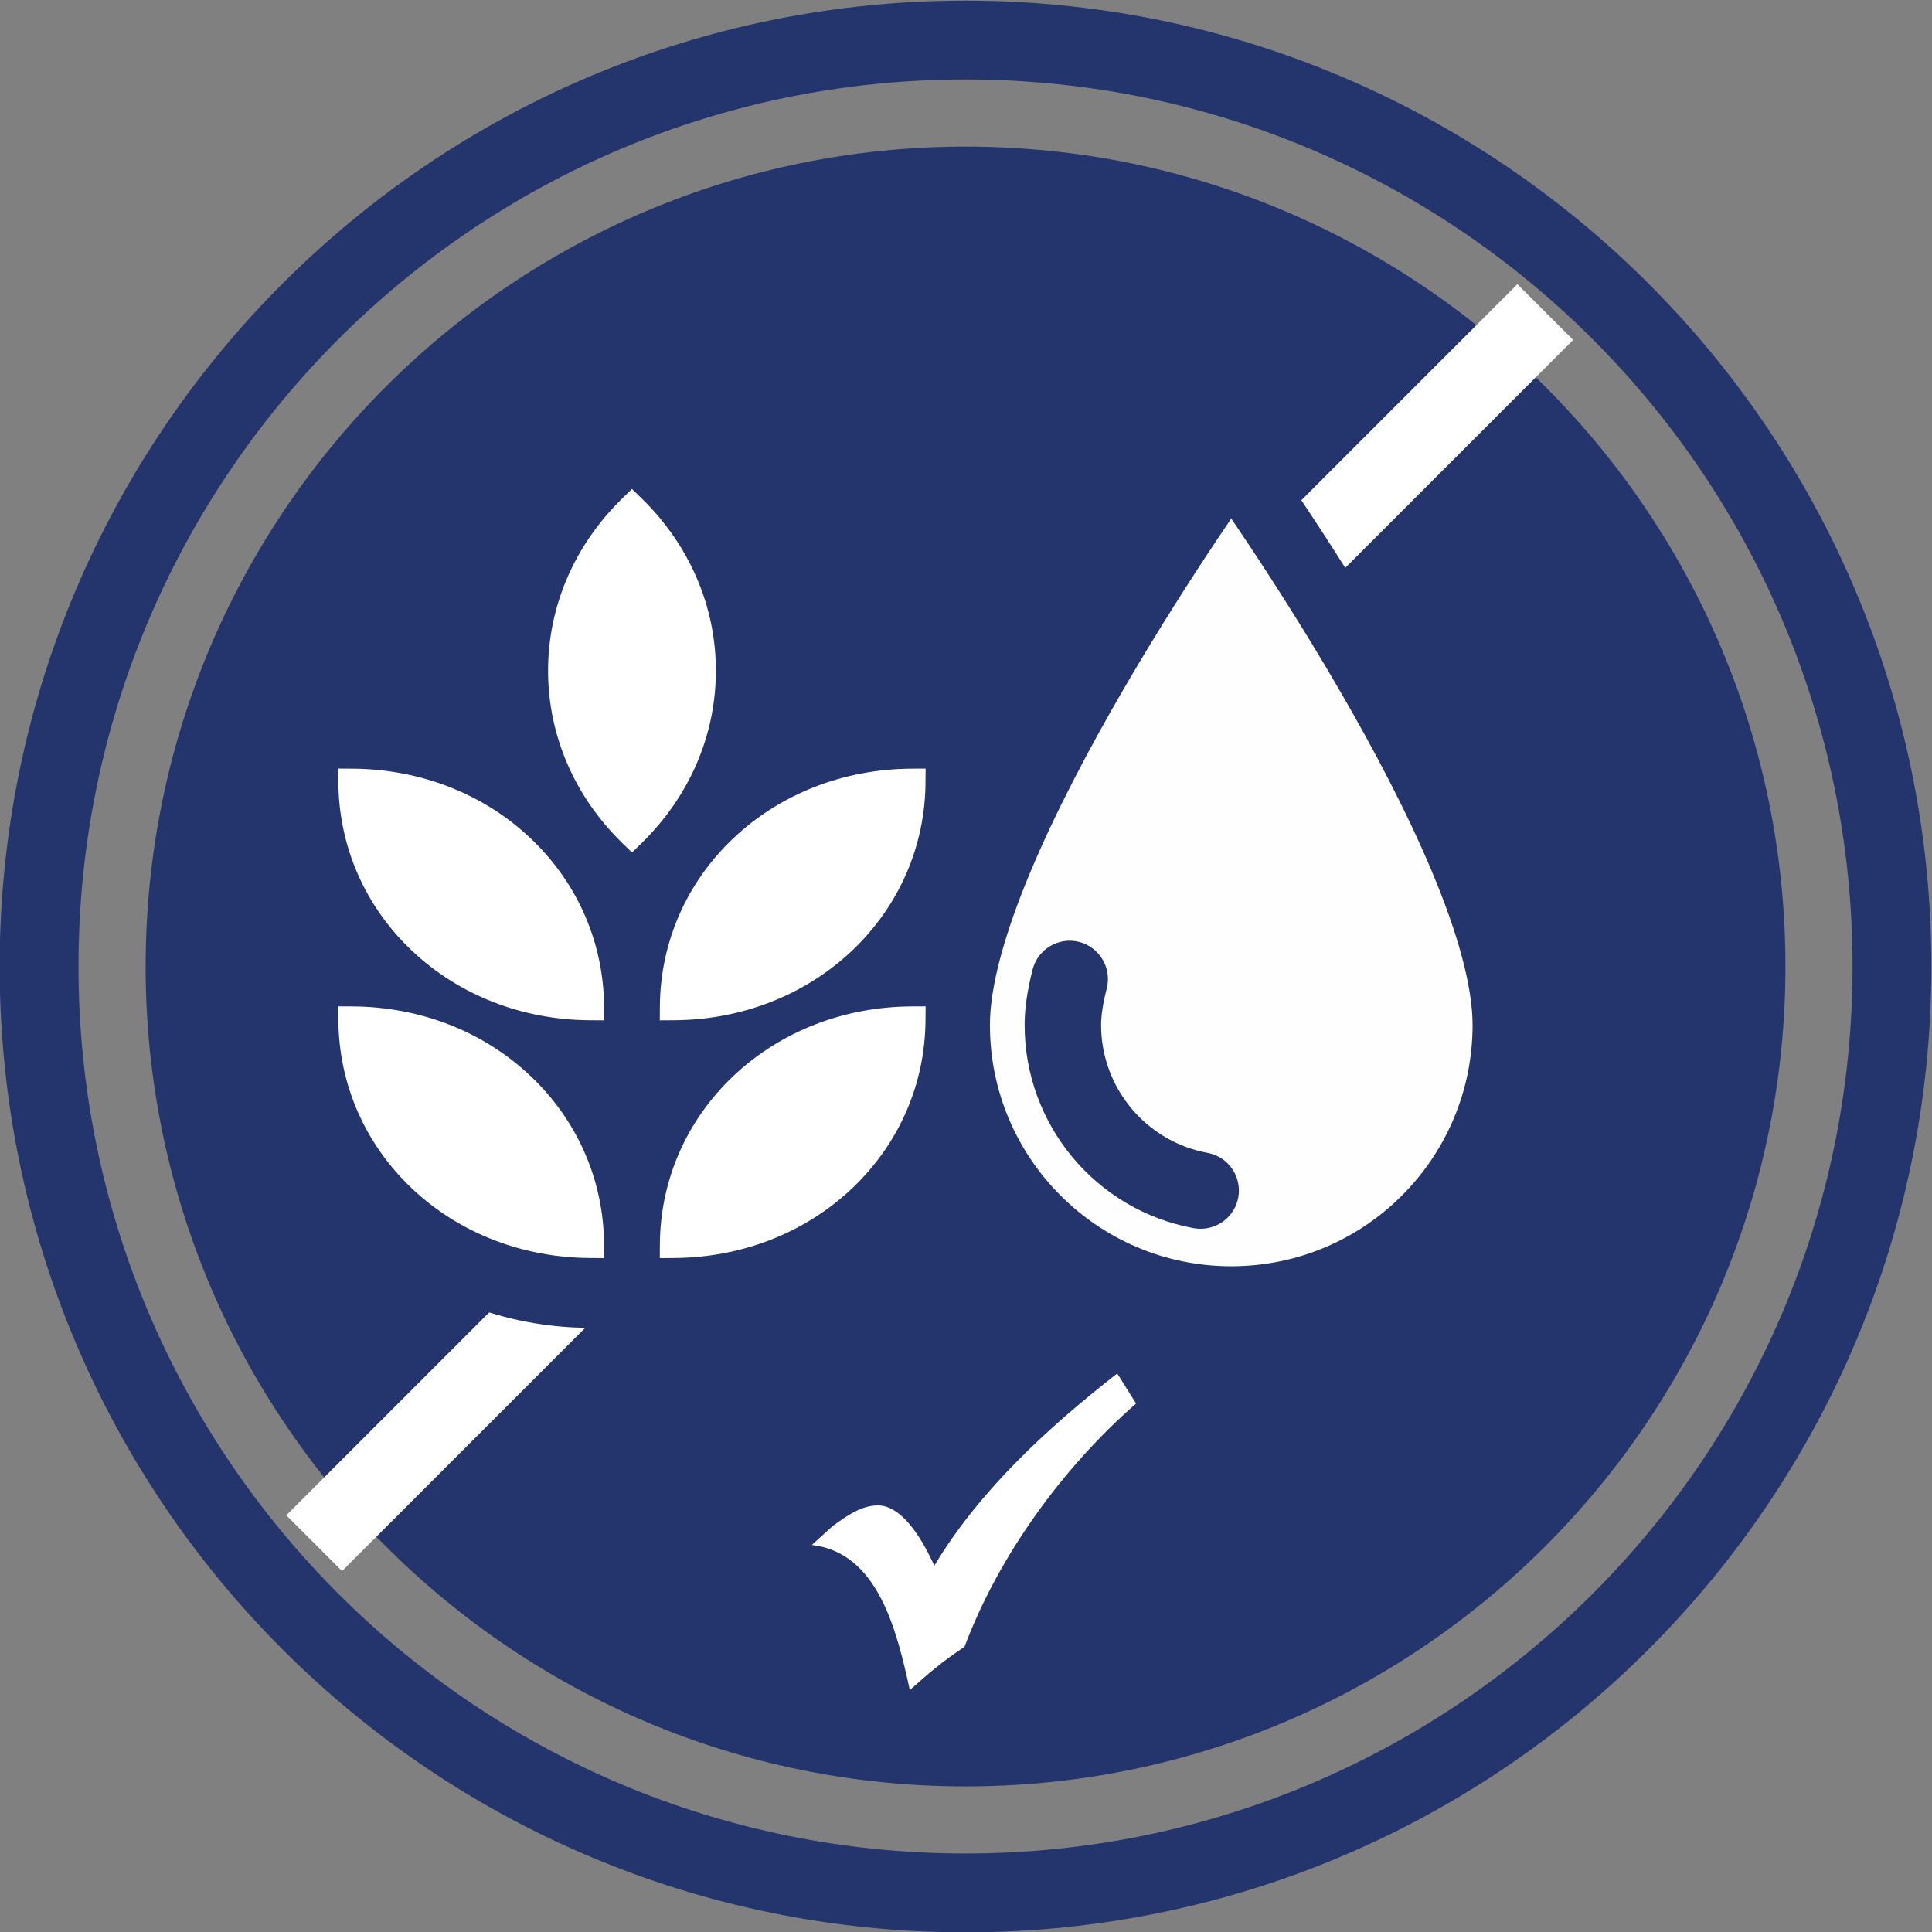
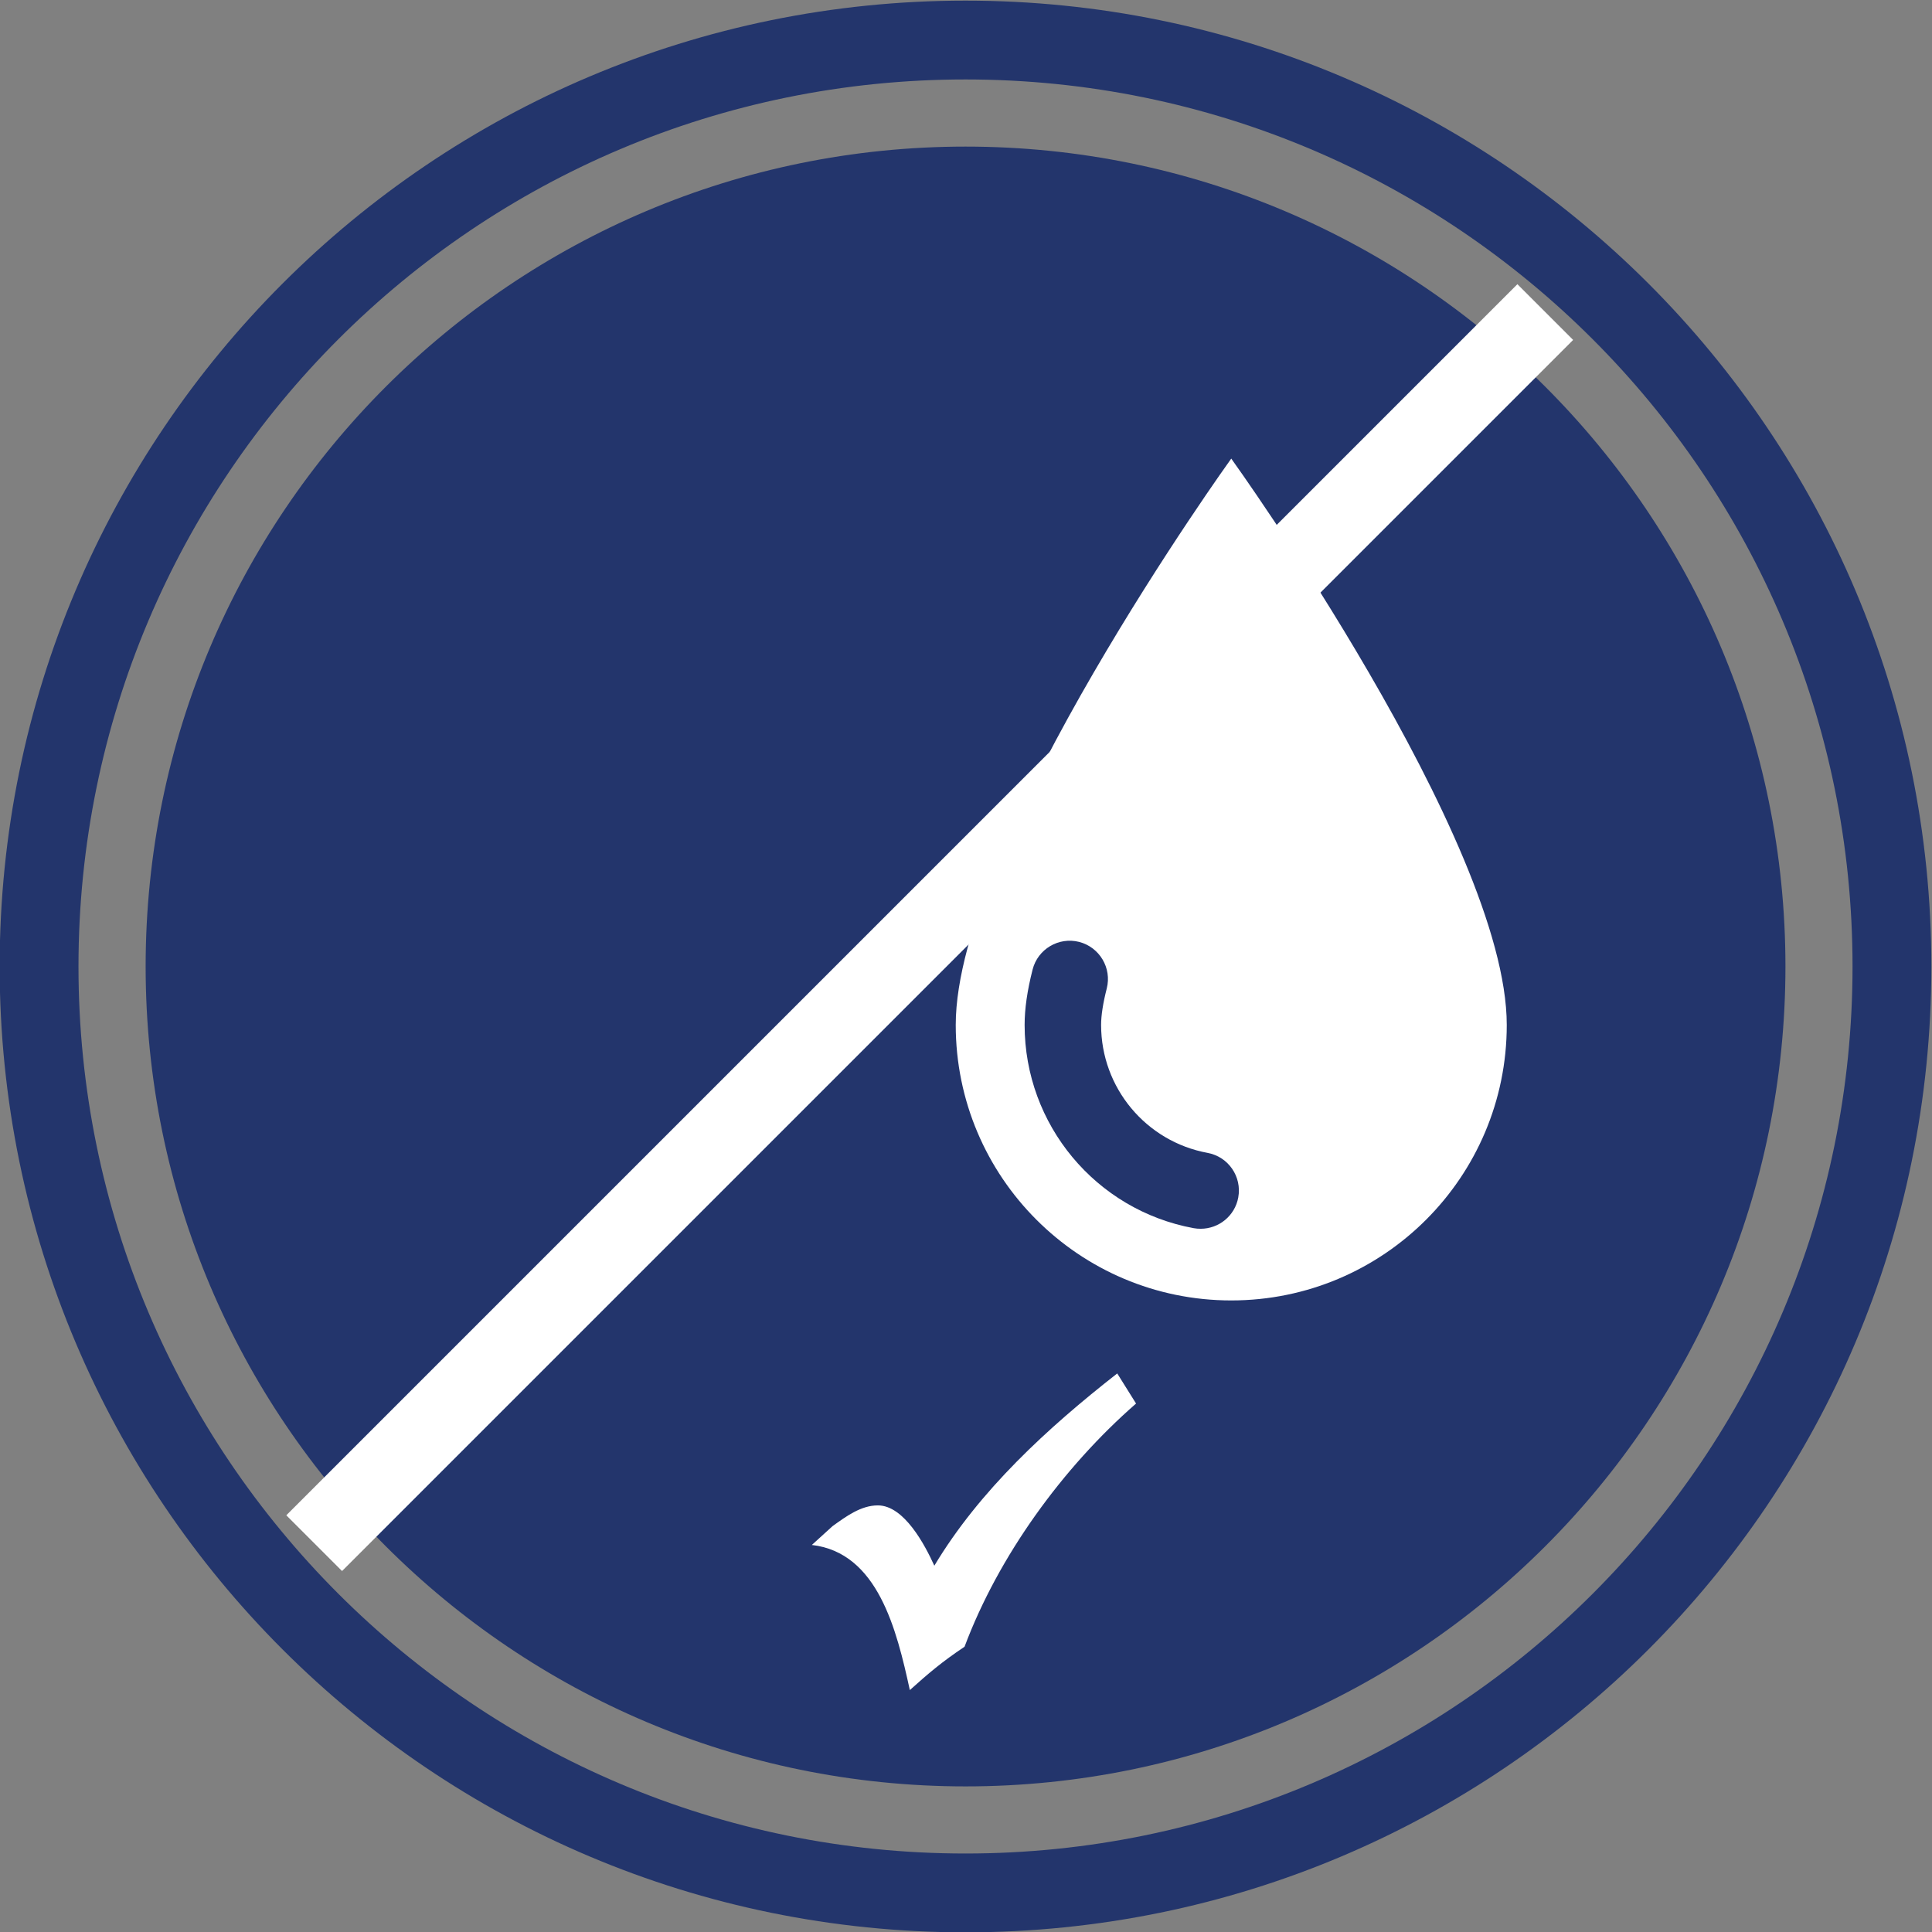
<svg xmlns="http://www.w3.org/2000/svg" xml:space="preserve" width="21.833mm" height="21.833mm" version="1.1" style="shape-rendering:geometricPrecision; text-rendering:geometricPrecision; image-rendering:optimizeQuality; fill-rule:evenodd; clip-rule:evenodd" viewBox="0 0 2183.28 2183.28">
  <rect x="0" y="0" width="2183.28" height="2183.28" fill="#808080" stroke="none" />
  <defs>
    <style type="text/css">
   
    .str1 {stroke:#23356C;stroke-width:77.26;stroke-miterlimit:10}
    .str0 {stroke:white;stroke-width:89.08;stroke-miterlimit:10}
    .fil1 {fill:none;fill-rule:nonzero}
    .fil3 {fill:#FEFEFE;fill-rule:nonzero}
    .fil0 {fill:#23356C;fill-rule:nonzero}
    .fil2 {fill:white;fill-rule:nonzero}
   
  </style>
  </defs>
  <g id="Warstwa_x0020_1">
    <g id="_2393548250432">
      <path class="fil0" d="M2182.56 1092.2c0,301.38 -122.18,574.25 -319.7,771.77 -197.52,197.51 -470.41,319.69 -771.79,319.69 -301.38,0 -574.25,-122.18 -771.76,-319.7 -197.52,-197.51 -319.7,-470.38 -319.7,-771.76 0,-301.38 122.18,-574.26 319.7,-771.78 197.52,-197.53 470.38,-319.71 771.76,-319.71 301.38,0 574.26,122.18 771.78,319.7 197.53,197.53 319.71,470.41 319.71,771.79zm-382.68 708.79c181.39,-181.4 293.6,-432 293.6,-708.79 0,-276.8 -112.21,-527.41 -293.61,-708.81 -181.4,-181.39 -432,-293.6 -708.8,-293.6 -276.79,0 -527.39,112.21 -708.78,293.61 -181.39,181.39 -293.6,432.01 -293.6,708.8 0,276.79 112.21,527.39 293.6,708.78 181.39,181.39 431.99,293.6 708.78,293.6 276.8,0 527.41,-112.21 708.81,-293.59z" />
      <path class="fil0" d="M2017.66 1092.2c0,511.71 -414.83,926.54 -926.54,926.54 -511.7,0 -926.54,-414.83 -926.54,-926.54 0,-511.71 414.84,-926.54 926.54,-926.54 511.71,0 926.54,414.83 926.54,926.54z" />
      <line class="fil1 str0" x1="355.04" y1="1743.87" x2="1746.25" y2="352.66" />
      <path class="fil2" d="M1055.86 1769.33c51.16,-85.26 127.84,-155.54 206.69,-217.26l21.27 34.02c-83.09,72.53 -155.54,172.56 -193.83,274.82 -25.56,17.1 -40.53,29.86 -61.82,48.99 -14.87,-68.15 -36.16,-155.44 -110.74,-164l23.43 -21.29c14.89,-10.68 31.91,-23.43 51.15,-23.43 29.75,0 53.18,44.72 63.85,68.15z" />
-       <path class="fil0" d="M1124.95 884.19l0.08 -15.15 0.47 -79.86 -79.85 0.37 -16 0.11c-51.7,0.26 -101.62,10.59 -147.18,29.83 3.63,-20.16 5.51,-40.71 5.51,-61.53 0,-94.09 -38.14,-183.27 -107.4,-250.94l-11.14 -10.97 -55.32 -54.1 -55.24 54.1 -11.25 10.97c-69.15,67.67 -107.28,156.85 -107.28,250.94 0,20.82 1.87,41.37 5.48,61.53 -45.54,-19.24 -95.48,-29.57 -147.16,-29.83l-16 -0.11 -79.85 -0.37 0.45 79.86 0.1 15.15c0.37,62.3 17.21,121.81 48.44,173.85l-48.99 -0.26 0.45 79.96 0.1 15.15c0.56,94.27 38.88,182.21 107.76,247.49 67.68,64.04 158.23,99.64 254.92,100.22l0 0.55 48.07 -0.29 48.15 0.29 0 -0.55c96.69,-0.58 187.24,-36.18 254.92,-100.22 68.89,-65.28 107.2,-153.22 107.76,-247.49l0.08 -15.15 0.47 -79.96 -48.99 0.26c31.23,-52.04 48.07,-111.55 48.44,-173.85z" />
      <g>
-         <path class="fil2" d="M1391.39 518.24c0,0 -311.35,432.46 -311.35,640.01 0,171.94 139.41,311.32 311.35,311.32 171.94,0 311.34,-139.38 311.34,-311.32 0,-207.55 -311.34,-640.01 -311.34,-640.01z" />
-         <path class="fil3 str1" d="M1391.39 518.24c0,0 -311.35,432.46 -311.35,640.01 0,171.94 139.41,311.32 311.35,311.32 171.94,0 311.34,-139.38 311.34,-311.32 0,-207.55 -311.34,-640.01 -311.34,-640.01z" />
+         <path class="fil2" d="M1391.39 518.24c0,0 -311.35,432.46 -311.35,640.01 0,171.94 139.41,311.32 311.35,311.32 171.94,0 311.34,-139.38 311.34,-311.32 0,-207.55 -311.34,-640.01 -311.34,-640.01" />
        <path class="fil0" d="M1399.31 1353.22c-3.83,20.86 -22.02,35.36 -42.47,35.36 -2.58,0 -5.25,-0.17 -7.93,-0.67 -110.69,-20.43 -191.02,-117.03 -191.02,-229.66 0,-18.18 2.91,-38.61 9.01,-62.57 5.84,-23.1 29.44,-37.13 52.55,-31.28 23.1,5.93 37.12,29.46 31.28,52.56 -4.26,16.67 -6.41,30.53 -6.41,41.29 0,70.92 50.63,131.74 120.3,144.58 23.5,4.33 39.04,26.86 34.69,50.39z" />
      </g>
-       <path class="fil2" d="M702.92 952.42c-53.92,-52.73 -83.57,-121.81 -83.57,-194.49 0,-72.63 29.65,-141.7 83.57,-194.41l11.25 -10.96 11.26 10.96c53.84,52.71 83.56,121.78 83.56,194.41 0,72.68 -29.72,141.76 -83.56,194.49l-11.26 10.96 -11.25 -10.96zm-36.16 200.52c-76.69,-0.37 -148.18,-28.35 -201.29,-78.64 -53.18,-50.3 -82.64,-117.98 -83.11,-190.58l-0.08 -15.16 15.99 0.08c76.69,0.48 148.19,28.36 201.27,78.67 53.18,50.38 82.67,117.96 83.11,190.59l0.11 15.15 -16 -0.11zm78.93 -15.04c0.37,-72.63 29.94,-140.31 83.02,-190.59 53.18,-50.31 124.68,-78.19 201.29,-78.67l15.99 -0.08 -0.1 15.16c-0.37,72.6 -29.94,140.28 -83.02,190.58 -53.18,50.29 -124.68,78.27 -201.29,78.64l-15.97 0.11 0.08 -15.15zm-78.93 283.72c-76.69,-0.45 -148.18,-28.36 -201.29,-78.64 -53.18,-50.39 -82.64,-117.99 -83.11,-190.59l-0.08 -15.15 15.99 0.08c76.69,0.39 148.19,28.35 201.27,78.66 53.18,50.31 82.67,117.99 83.11,190.59l0.11 15.15 -16 -0.1zm78.93 -15.05c0.37,-72.6 29.94,-140.28 83.02,-190.59 53.18,-50.31 124.68,-78.27 201.29,-78.66l15.99 -0.08 -0.1 15.15c-0.37,72.6 -29.94,140.28 -83.02,190.59 -53.18,50.28 -124.68,78.19 -201.29,78.64l-15.97 0.1 0.08 -15.15z" />
    </g>
  </g>
</svg>